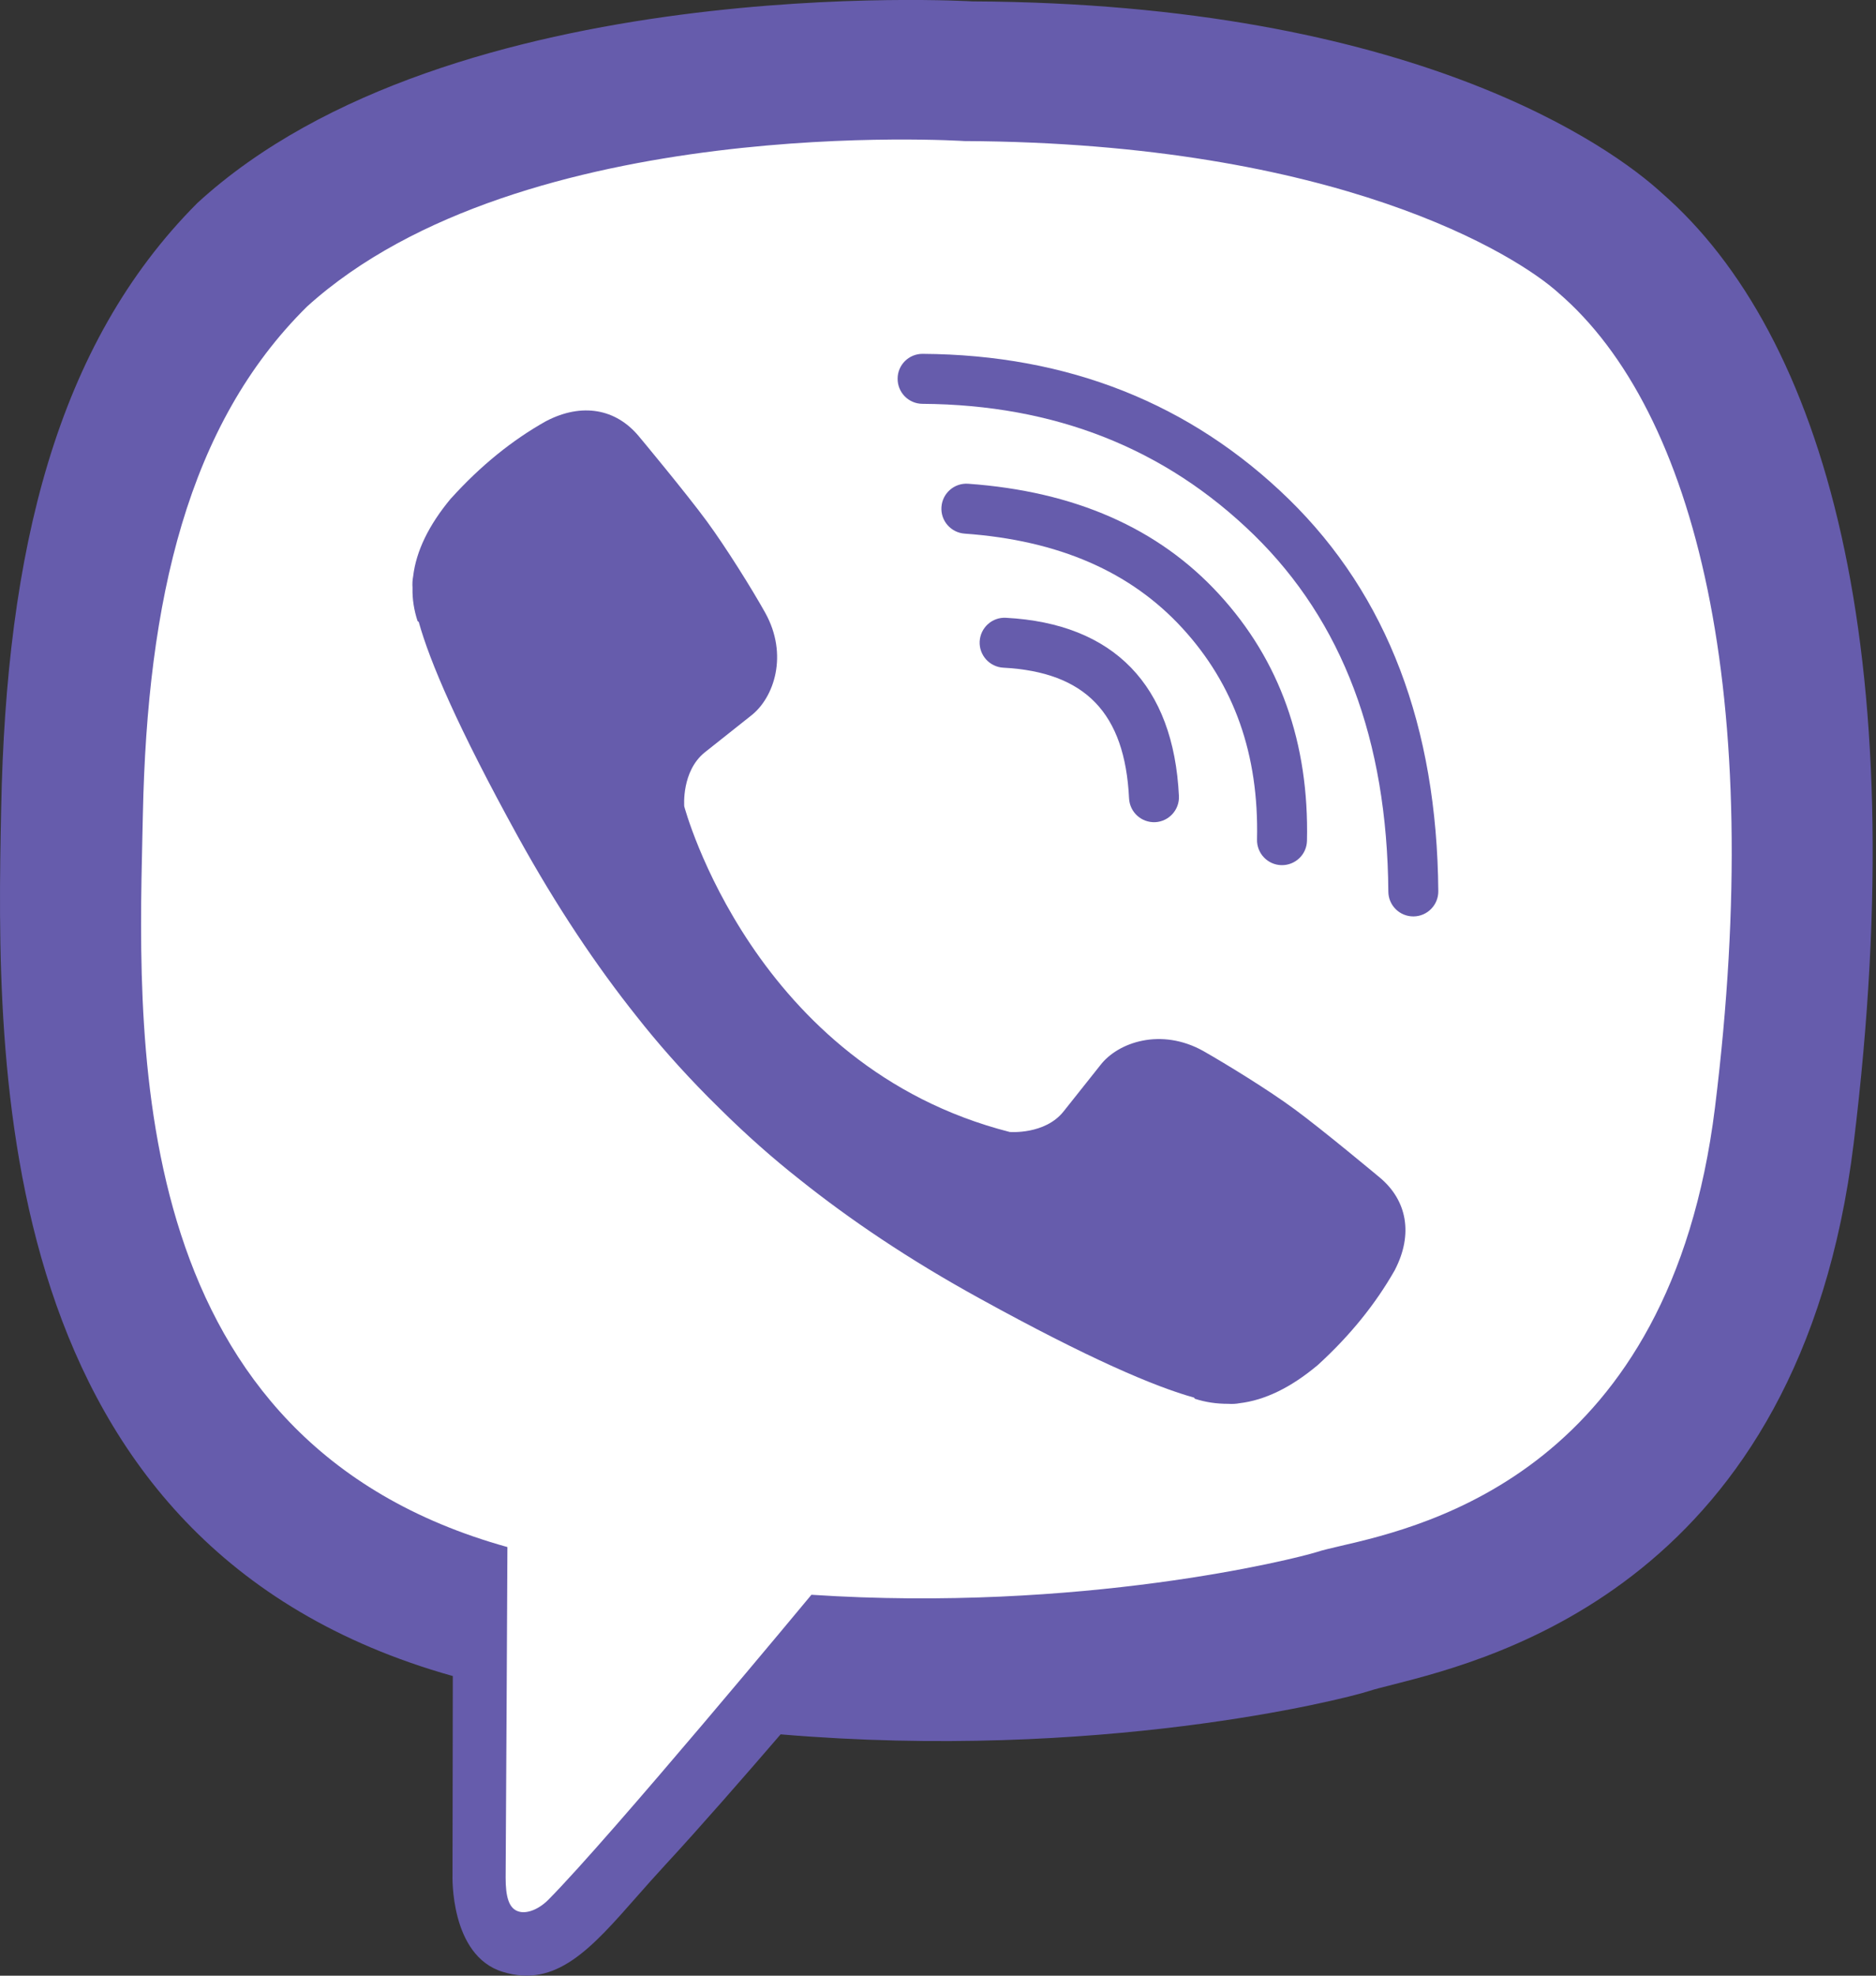
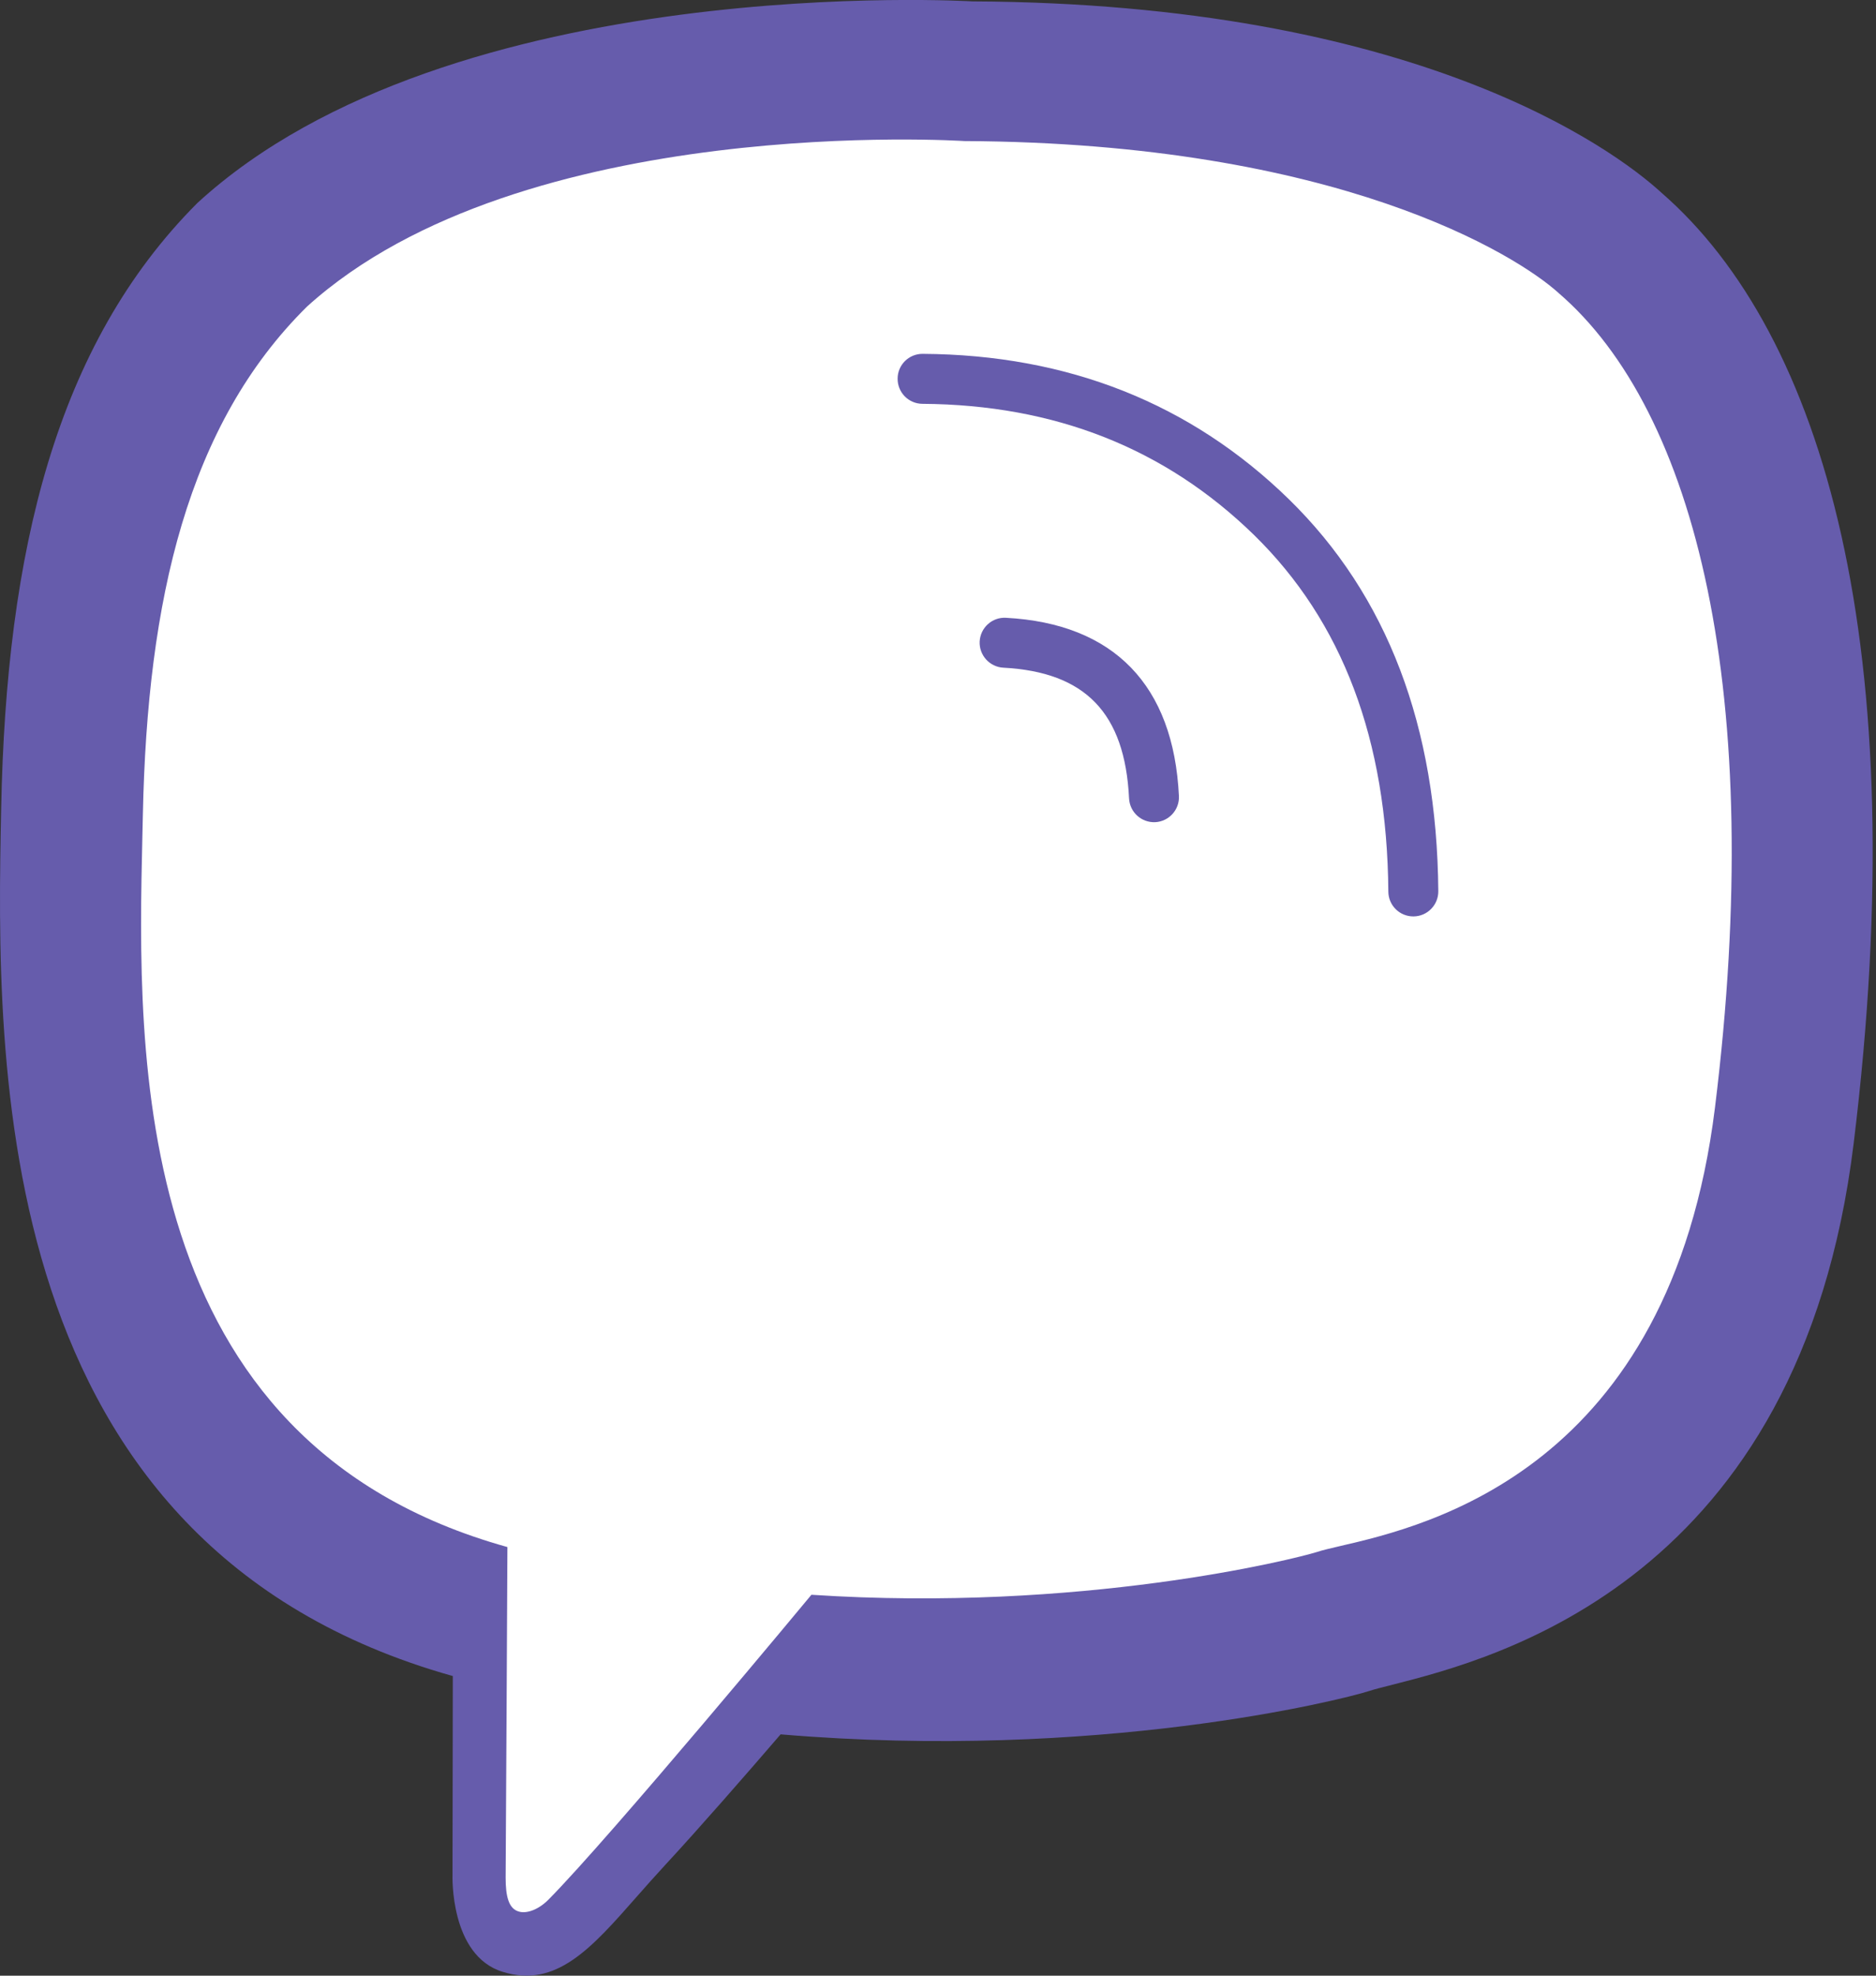
<svg xmlns="http://www.w3.org/2000/svg" width="19" height="20" viewBox="0 0 19 20" fill="none">
  <rect x="0" y="0" width="19" height="20" fill="#333333" stroke="none" />
  <path fill-rule="evenodd" clip-rule="evenodd" d="M9.848 0.014C14.32 0.035 16.328 1.494 16.826 1.95C18.474 3.382 19.389 6.557 18.774 11.573C18.233 16.004 15.142 16.79 14.105 17.054C14.003 17.08 13.921 17.1 13.864 17.119C13.584 17.209 11.114 17.828 7.906 17.557C7.552 17.968 7.08 18.509 6.741 18.875C6.639 18.985 6.543 19.094 6.451 19.198C5.987 19.726 5.632 20.129 5.091 19.961C4.553 19.796 4.583 18.98 4.583 18.98L4.586 16.966H4.583C-0.111 15.646 -0.042 10.78 0.012 8.181C0.063 5.582 0.568 3.487 1.999 2.055C4.571 -0.304 9.848 0.014 9.848 0.014Z" fill="#665CAC" />
  <path d="M13.572 15.651C14.454 15.447 16.915 14.875 17.369 11.213C17.888 7.023 17.177 4.162 15.784 2.965C15.364 2.584 13.551 1.446 9.767 1.428C9.767 1.428 5.286 1.134 3.11 3.103C1.9 4.297 1.492 6.074 1.447 8.244L1.442 8.465C1.391 10.684 1.302 14.595 5.139 15.661C5.139 15.661 5.124 18.737 5.121 19.007C5.121 19.196 5.151 19.325 5.259 19.352C5.337 19.373 5.454 19.331 5.553 19.232C6.186 18.593 8.218 16.144 8.218 16.144C10.943 16.324 13.11 15.784 13.344 15.709C13.398 15.691 13.476 15.674 13.572 15.651Z" fill="white" />
-   <path d="M11.94 8.058C11.947 8.197 11.839 8.316 11.7 8.323C11.56 8.329 11.442 8.222 11.435 8.082C11.393 7.218 10.992 6.803 10.161 6.759C10.022 6.751 9.915 6.632 9.922 6.493C9.93 6.353 10.049 6.246 10.188 6.254C11.281 6.312 11.886 6.937 11.94 8.058Z" fill="#665CAC" />
-   <path d="M12.978 8.758C13.118 8.761 13.234 8.651 13.237 8.511C13.259 7.522 12.963 6.687 12.348 6.017C11.732 5.345 10.882 4.974 9.806 4.897C9.666 4.887 9.545 4.992 9.535 5.132C9.525 5.271 9.63 5.392 9.77 5.402C10.723 5.47 11.451 5.788 11.975 6.359C12.5 6.931 12.751 7.638 12.731 8.499C12.728 8.639 12.839 8.755 12.978 8.758Z" fill="#665CAC" />
+   <path d="M11.94 8.058C11.947 8.197 11.839 8.316 11.7 8.323C11.56 8.329 11.442 8.222 11.435 8.082C11.393 7.218 10.992 6.803 10.161 6.759C10.022 6.751 9.915 6.632 9.922 6.493C9.93 6.353 10.049 6.246 10.188 6.254C11.281 6.312 11.886 6.937 11.94 8.058" fill="#665CAC" />
  <path d="M14.567 9.022C14.568 9.162 14.455 9.276 14.316 9.277C14.176 9.278 14.062 9.166 14.061 9.026C14.049 7.487 13.595 6.29 12.7 5.415C11.801 4.539 10.684 4.097 9.342 4.088C9.202 4.087 9.09 3.973 9.091 3.833C9.091 3.694 9.205 3.581 9.345 3.582C10.816 3.591 12.059 4.084 13.053 5.053C14.051 6.028 14.554 7.355 14.567 9.022Z" fill="#665CAC" />
-   <path d="M10.772 11.251C10.583 11.489 10.226 11.459 10.226 11.459C7.627 10.795 6.93 8.163 6.93 8.163C6.93 8.163 6.9 7.809 7.137 7.617L7.606 7.245C7.84 7.064 7.987 6.629 7.75 6.203C7.618 5.966 7.354 5.543 7.158 5.276C6.951 4.994 6.471 4.417 6.468 4.414C6.237 4.138 5.895 4.075 5.535 4.261C5.535 4.261 5.532 4.264 5.529 4.264C5.187 4.456 4.868 4.714 4.571 5.042L4.565 5.048C4.343 5.315 4.214 5.579 4.184 5.837C4.178 5.867 4.175 5.906 4.178 5.951C4.175 6.065 4.193 6.176 4.229 6.287L4.241 6.296C4.352 6.695 4.634 7.359 5.244 8.466C5.64 9.183 6.045 9.784 6.447 10.288C6.657 10.555 6.897 10.828 7.173 11.107L7.282 11.215C7.561 11.492 7.834 11.732 8.101 11.942C8.605 12.344 9.202 12.749 9.923 13.145C11.03 13.755 11.694 14.037 12.093 14.148L12.102 14.16C12.213 14.196 12.324 14.211 12.438 14.211C12.483 14.214 12.522 14.211 12.552 14.205C12.81 14.175 13.074 14.046 13.341 13.823L13.347 13.818C13.674 13.52 13.932 13.199 14.125 12.86C14.125 12.86 14.128 12.857 14.128 12.854C14.314 12.494 14.251 12.152 13.975 11.921C13.975 11.921 13.395 11.437 13.113 11.23C12.849 11.035 12.423 10.774 12.186 10.639C11.76 10.402 11.324 10.549 11.144 10.783L10.772 11.251Z" fill="#665CAC" />
</svg>